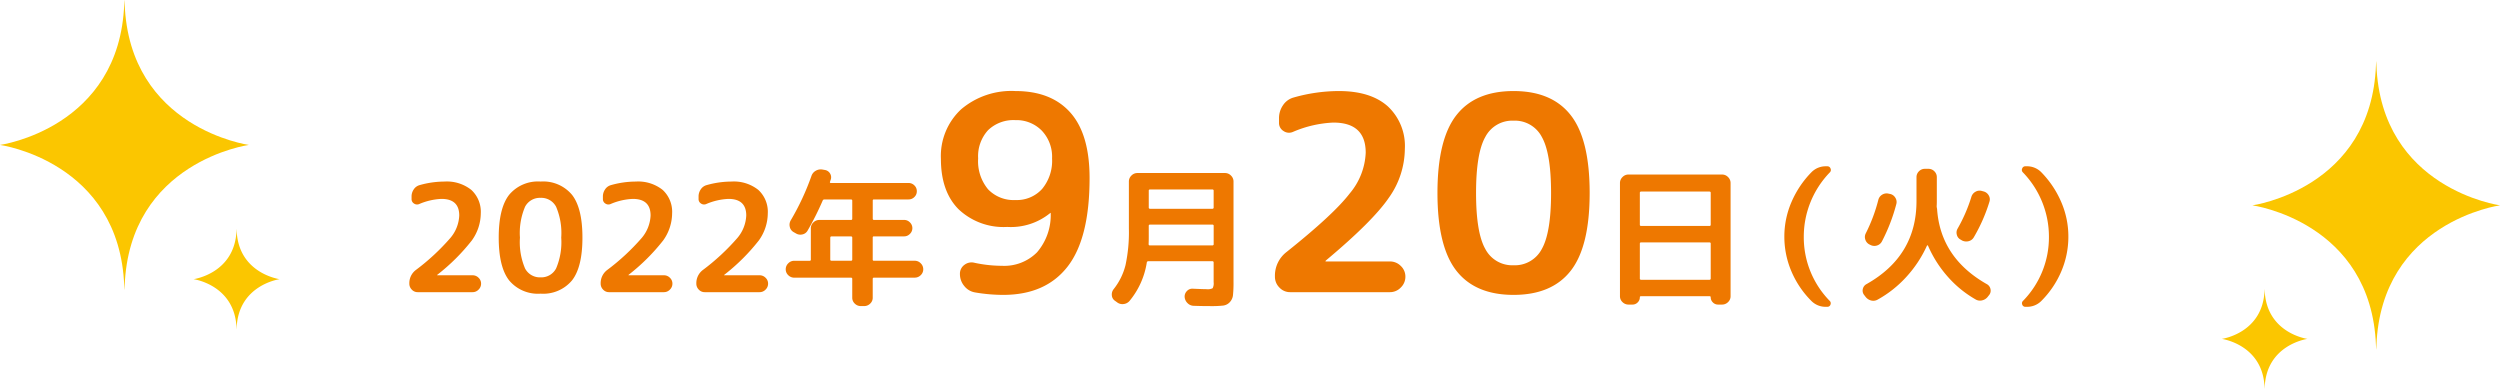
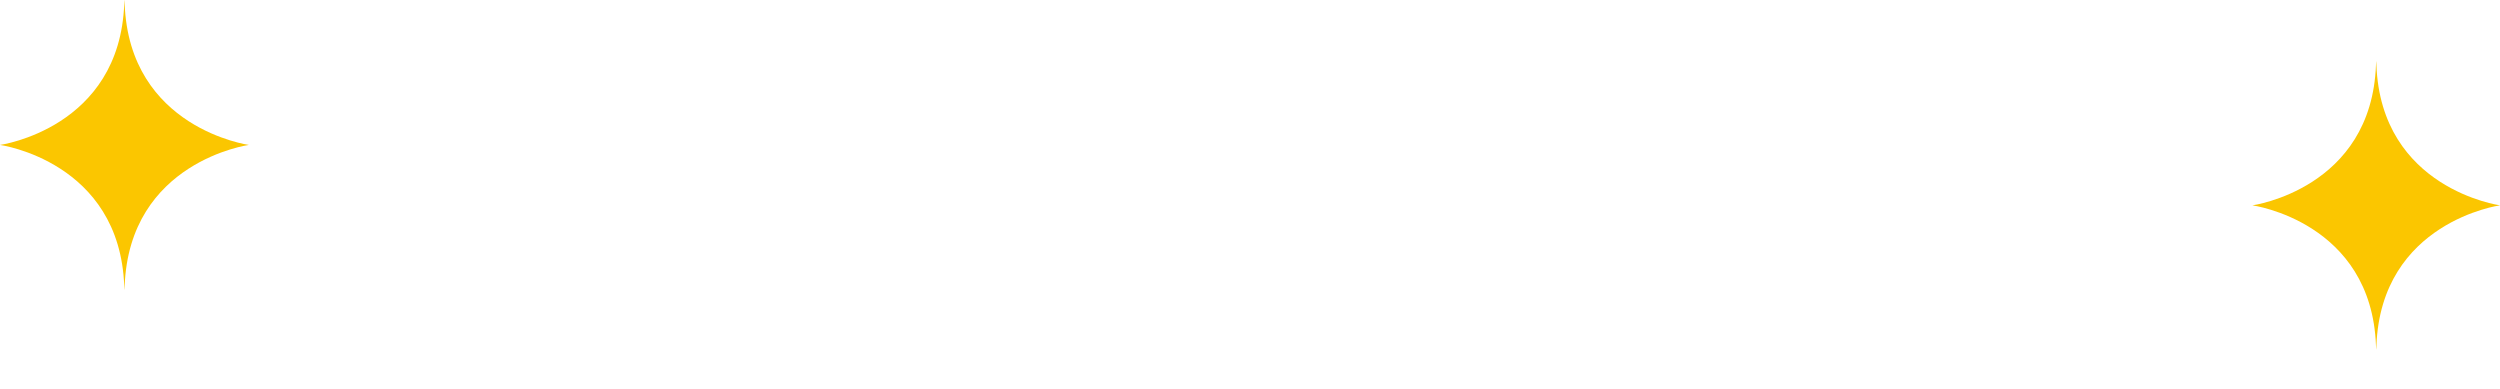
<svg xmlns="http://www.w3.org/2000/svg" width="367.94" height="57.215" preserveAspectRatio="none" viewBox="0 0 367.94 57.215">
  <defs>
    <style>
      .cls-1 {
        fill: none;
      }

      .cls-2 {
        clip-path: url(#clip-path);
      }

      .cls-3 {
        fill: #fbc600;
      }

      .cls-4 {
        clip-path: url(#clip-path-2);
      }

      .cls-5 {
        fill: #ee7800;
      }
    </style>
    <clipPath id="clip-path">
      <rect id="長方形_1622" data-name="長方形 1622" class="cls-1" width="40.94" height="48.215" />
    </clipPath>
    <clipPath id="clip-path-2">
      <rect id="長方形_1622-2" data-name="長方形 1622" class="cls-1" width="41.152" height="48.464" />
    </clipPath>
  </defs>
  <g id="participate_star" transform="translate(-773 -4815)">
    <g id="グループ_2658" data-name="グループ 2658" transform="translate(1100 4824)">
      <g id="グループ_671" data-name="グループ 671" class="cls-2" transform="translate(0 0)">
        <path id="パス_8384" data-name="パス 8384" class="cls-3" d="M21.745,42.412c0,.177.031-.513.031-.513.66-18.264,18.19-20.678,18.19-20.678S22.435,18.805,21.775.541c0,0-.028-.689-.031-.512,0-.177-.032.512-.032.512-.659,18.264-18.189,20.68-18.189,20.68S21.054,23.635,21.713,41.9c0,0,.028.691.032.513" transform="translate(0.975 0)" />
-         <path id="パス_8385" data-name="パス 8385" class="cls-3" d="M6.3,40.935c0,.061.01-.177.01-.177.229-6.315,6.288-7.15,6.288-7.15s-6.059-.835-6.288-7.15c0,0-.009-.239-.01-.177a1.421,1.421,0,0,0-.013.177C6.061,32.772,0,33.607,0,33.607s6.061.835,6.288,7.15a1.421,1.421,0,0,0,.013.177" transform="translate(0 7.27)" />
      </g>
    </g>
    <g id="グループ_2659" data-name="グループ 2659" transform="translate(773 4815)">
      <g id="グループ_671-2" data-name="グループ 671" class="cls-4" transform="translate(0 0)">
        <path id="パス_8384-2" data-name="パス 8384" class="cls-3" d="M21.839,42.631c0,.178-.031-.516-.031-.516C21.145,23.757,3.524,21.33,3.524,21.33S21.145,18.9,21.808.544c0,0,.028-.693.031-.515,0-.178.032.515.032.515C22.533,18.9,40.154,21.33,40.154,21.33S22.533,23.757,21.871,42.115c0,0-.028.694-.032.516" transform="translate(-3.524 0)" />
-         <path id="パス_8385-2" data-name="パス 8385" class="cls-3" d="M6.331,41.01c0,.062-.01-.178-.01-.178C6.091,34.485,0,33.645,0,33.645s6.091-.839,6.321-7.187c0,0,.009-.24.01-.178a1.428,1.428,0,0,1,.013.178c.228,6.347,6.321,7.187,6.321,7.187s-6.092.839-6.321,7.187a1.428,1.428,0,0,1-.013.178" transform="translate(28.488 7.443)" />
      </g>
    </g>
    <g id="グループ_2657" data-name="グループ 2657" transform="translate(726 -10488.179)">
-       <path id="パス_12354" data-name="パス 12354" class="cls-5" d="M-87.24-11.594a6.907,6.907,0,0,1-1.309,3.971A29.233,29.233,0,0,1-93.62-2.574q-.044.044-.044.066a.019.019,0,0,0,.022.022h5.192a1.222,1.222,0,0,1,.88.363,1.169,1.169,0,0,1,.374.869,1.2,1.2,0,0,1-.374.88A1.2,1.2,0,0,1-88.45,0h-8.074a1.169,1.169,0,0,1-.869-.374,1.222,1.222,0,0,1-.363-.88,2.422,2.422,0,0,1,.946-2,32.391,32.391,0,0,0,5.1-4.73,5.464,5.464,0,0,0,1.3-3.3q0-2.442-2.618-2.442a9.254,9.254,0,0,0-3.256.748.782.782,0,0,1-.781-.066.754.754,0,0,1-.363-.66v-.374a1.829,1.829,0,0,1,.319-1.045,1.506,1.506,0,0,1,.847-.627,13.481,13.481,0,0,1,3.674-.528,5.769,5.769,0,0,1,3.96,1.232A4.38,4.38,0,0,1-87.24-11.594Zm11.088-.968a2.459,2.459,0,0,0-2.288-1.32,2.459,2.459,0,0,0-2.288,1.32,9.861,9.861,0,0,0-.748,4.532A9.861,9.861,0,0,0-80.728-3.5a2.459,2.459,0,0,0,2.288,1.32A2.459,2.459,0,0,0-76.152-3.5,9.861,9.861,0,0,0-75.4-8.03,9.861,9.861,0,0,0-76.152-12.562Zm2.343,10.824A5.512,5.512,0,0,1-78.44.22a5.512,5.512,0,0,1-4.631-1.958Q-84.6-3.7-84.6-8.03t1.529-6.292A5.512,5.512,0,0,1-78.44-16.28a5.512,5.512,0,0,1,4.631,1.958q1.529,1.958,1.529,6.292T-73.809-1.738Zm14.729-9.856a6.907,6.907,0,0,1-1.309,3.971A29.233,29.233,0,0,1-65.46-2.574q-.044.044-.044.066a.019.019,0,0,0,.022.022h5.192a1.222,1.222,0,0,1,.88.363,1.169,1.169,0,0,1,.374.869,1.2,1.2,0,0,1-.374.88A1.2,1.2,0,0,1-60.29,0h-8.074a1.169,1.169,0,0,1-.869-.374,1.222,1.222,0,0,1-.363-.88,2.422,2.422,0,0,1,.946-2,32.391,32.391,0,0,0,5.1-4.73,5.464,5.464,0,0,0,1.3-3.3q0-2.442-2.618-2.442a9.254,9.254,0,0,0-3.256.748.782.782,0,0,1-.781-.066.754.754,0,0,1-.363-.66v-.374a1.829,1.829,0,0,1,.319-1.045,1.506,1.506,0,0,1,.847-.627,13.481,13.481,0,0,1,3.674-.528,5.769,5.769,0,0,1,3.96,1.232A4.38,4.38,0,0,1-59.08-11.594Zm14.08,0a6.907,6.907,0,0,1-1.309,3.971A29.233,29.233,0,0,1-51.38-2.574q-.044.044-.044.066a.019.019,0,0,0,.022.022h5.192a1.222,1.222,0,0,1,.88.363,1.169,1.169,0,0,1,.374.869,1.2,1.2,0,0,1-.374.88A1.2,1.2,0,0,1-46.21,0h-8.074a1.169,1.169,0,0,1-.869-.374,1.222,1.222,0,0,1-.363-.88,2.422,2.422,0,0,1,.946-2,32.391,32.391,0,0,0,5.1-4.73,5.464,5.464,0,0,0,1.3-3.3q0-2.442-2.618-2.442a9.254,9.254,0,0,0-3.256.748.782.782,0,0,1-.781-.066.754.754,0,0,1-.363-.66v-.374a1.829,1.829,0,0,1,.319-1.045,1.506,1.506,0,0,1,.847-.627,13.481,13.481,0,0,1,3.674-.528,5.769,5.769,0,0,1,3.96,1.232A4.38,4.38,0,0,1-45-11.594Zm3.894,9.46a1.222,1.222,0,0,1-.88-.363,1.169,1.169,0,0,1-.374-.869,1.2,1.2,0,0,1,.374-.88,1.2,1.2,0,0,1,.88-.374h2.266a.156.156,0,0,0,.176-.176v-4.6a1.169,1.169,0,0,1,.374-.869,1.222,1.222,0,0,1,.88-.363h4.642a.175.175,0,0,0,.2-.2v-2.64q0-.176-.2-.176h-3.894a.257.257,0,0,0-.264.176,42.909,42.909,0,0,1-2.222,4.422,1.145,1.145,0,0,1-.77.55,1.257,1.257,0,0,1-.946-.154l-.352-.2a1.15,1.15,0,0,1-.55-.781,1.279,1.279,0,0,1,.154-.957,37.131,37.131,0,0,0,3.036-6.512,1.381,1.381,0,0,1,.638-.77,1.456,1.456,0,0,1,.99-.176l.374.066a1.088,1.088,0,0,1,.748.528,1.075,1.075,0,0,1,.088.9,1.085,1.085,0,0,0-.055.154,1.085,1.085,0,0,1-.055.154q-.044.176.132.176h11.44a1.179,1.179,0,0,1,.847.352,1.15,1.15,0,0,1,.363.858,1.15,1.15,0,0,1-.363.858,1.179,1.179,0,0,1-.847.352h-5.1a.156.156,0,0,0-.176.176v2.64q0,.2.176.2h4.444a1.161,1.161,0,0,1,.847.363,1.161,1.161,0,0,1,.363.847,1.161,1.161,0,0,1-.363.847,1.161,1.161,0,0,1-.847.363H-29.38a.156.156,0,0,0-.176.176V-4.8a.156.156,0,0,0,.176.176h6.006a1.2,1.2,0,0,1,.88.374,1.2,1.2,0,0,1,.374.88,1.169,1.169,0,0,1-.374.869,1.222,1.222,0,0,1-.88.363H-29.38q-.176,0-.176.2V.814a1.169,1.169,0,0,1-.374.869,1.222,1.222,0,0,1-.88.363h-.506a1.222,1.222,0,0,1-.88-.363A1.169,1.169,0,0,1-32.57.814v-2.75a.175.175,0,0,0-.2-.2Zm5.3-5.9V-4.8q0,.176.2.176h2.838q.2,0,.2-.176V-8.03q0-.176-.2-.176h-2.838Q-35.8-8.206-35.8-8.03ZM-8.56-25.32a5.391,5.391,0,0,0-4.02,1.48,5.67,5.67,0,0,0-1.46,4.16,6.453,6.453,0,0,0,1.46,4.54,5.2,5.2,0,0,0,4.02,1.58A5.01,5.01,0,0,0-4.62-15.2a6.5,6.5,0,0,0,1.46-4.48,5.582,5.582,0,0,0-1.52-4.1A5.219,5.219,0,0,0-8.56-25.32ZM-9.76-9.6a9.619,9.619,0,0,1-7.18-2.62q-2.58-2.62-2.58-7.38a9.393,9.393,0,0,1,2.96-7.3,11.417,11.417,0,0,1,8-2.7q5.28,0,8.1,3.18T2.36-16.8q0,8.88-3.24,13.04T-10.36.4A24.6,24.6,0,0,1-14.48.04a2.558,2.558,0,0,1-1.6-.94,2.728,2.728,0,0,1-.64-1.78,1.6,1.6,0,0,1,.66-1.34,1.711,1.711,0,0,1,1.5-.3,19.5,19.5,0,0,0,4.04.44A6.79,6.79,0,0,0-5.38-5.86,8.379,8.379,0,0,0-3.36-11.6v-.08l-.08.04A9.143,9.143,0,0,1-9.76-9.6ZM6.076,1.254a1.042,1.042,0,0,1-.44-.792A1.244,1.244,0,0,1,5.9-.44,9.327,9.327,0,0,0,7.649-3.982a23.137,23.137,0,0,0,.495-5.412V-16.28a1.2,1.2,0,0,1,.374-.88,1.2,1.2,0,0,1,.88-.374H22.29a1.2,1.2,0,0,1,.88.374,1.2,1.2,0,0,1,.374.88V-1.54A17.922,17.922,0,0,1,23.467.429a1.792,1.792,0,0,1-.473,1.045,1.6,1.6,0,0,1-.979.5,15.577,15.577,0,0,1-1.837.077q-1.386,0-2.508-.044a1.311,1.311,0,0,1-.9-.4A1.4,1.4,0,0,1,16.35.7a1.136,1.136,0,0,1,.33-.858,1.065,1.065,0,0,1,.858-.352Q19.1-.44,19.584-.44a1.58,1.58,0,0,0,.891-.143,1.58,1.58,0,0,0,.143-.891V-4.356a.175.175,0,0,0-.2-.2H11a.215.215,0,0,0-.22.2A11.684,11.684,0,0,1,8.232,1.3a1.331,1.331,0,0,1-.891.451,1.279,1.279,0,0,1-.957-.275Zm4.994-16.17v2.442a.175.175,0,0,0,.2.2H20.42a.175.175,0,0,0,.2-.2v-2.442a.175.175,0,0,0-.2-.2H11.268A.175.175,0,0,0,11.07-14.916Zm0,6.776q0,.7-.022,1.056,0,.2.176.2h9.2a.175.175,0,0,0,.2-.2V-9.746a.175.175,0,0,0-.2-.2H11.268a.175.175,0,0,0-.2.2ZM48.76-21.08a12.558,12.558,0,0,1-2.38,7.22Q44-10.4,37.16-4.68q-.08.08-.08.12a.035.035,0,0,0,.04.04h9.44a2.222,2.222,0,0,1,1.6.66,2.125,2.125,0,0,1,.68,1.58,2.189,2.189,0,0,1-.68,1.6,2.189,2.189,0,0,1-1.6.68H31.88A2.125,2.125,0,0,1,30.3-.68a2.222,2.222,0,0,1-.66-1.6,4.4,4.4,0,0,1,1.72-3.64q6.92-5.52,9.28-8.6a9.934,9.934,0,0,0,2.36-6q0-4.44-4.76-4.44a16.825,16.825,0,0,0-5.92,1.36,1.422,1.422,0,0,1-1.42-.12,1.372,1.372,0,0,1-.66-1.2v-.68a3.325,3.325,0,0,1,.58-1.9,2.738,2.738,0,0,1,1.54-1.14,24.511,24.511,0,0,1,6.68-.96q4.68,0,7.2,2.24A7.964,7.964,0,0,1,48.76-21.08Zm20.16-1.76a4.471,4.471,0,0,0-4.16-2.4,4.471,4.471,0,0,0-4.16,2.4q-1.36,2.4-1.36,8.24T60.6-6.36a4.471,4.471,0,0,0,4.16,2.4,4.471,4.471,0,0,0,4.16-2.4q1.36-2.4,1.36-8.24T68.92-22.84ZM73.18-3.16Q70.4.4,64.76.4T56.34-3.16Q53.56-6.72,53.56-14.6t2.78-11.44q2.78-3.56,8.42-3.56t8.42,3.56q2.78,3.56,2.78,11.44T73.18-3.16Zm8.494,4.986a1.222,1.222,0,0,1-.88-.363A1.169,1.169,0,0,1,80.42.594V-16.06a1.2,1.2,0,0,1,.374-.88,1.2,1.2,0,0,1,.88-.374H95.446a1.2,1.2,0,0,1,.88.374,1.2,1.2,0,0,1,.374.88V.594a1.169,1.169,0,0,1-.374.869,1.222,1.222,0,0,1-.88.363h-.594a1.037,1.037,0,0,1-.759-.319,1.037,1.037,0,0,1-.319-.759q0-.154-.176-.154H83.522q-.176,0-.176.154a1.037,1.037,0,0,1-.319.759,1.037,1.037,0,0,1-.759.319ZM83.346-14.63v4.686a.175.175,0,0,0,.2.2H93.576a.175.175,0,0,0,.2-.2V-14.63q0-.176-.2-.176H83.544Q83.346-14.806,83.346-14.63Zm0,7.48v5.126a.175.175,0,0,0,.2.2H93.576a.175.175,0,0,0,.2-.2V-7.15q0-.176-.2-.176H83.544Q83.346-7.326,83.346-7.15Z" transform="translate(205 15346.179)" />
-       <path id="パス_12355" data-name="パス 12355" class="cls-5" d="M-14.674,2.42a2.918,2.918,0,0,1-2.156-.836,13.744,13.744,0,0,1-2.959-4.367A12.974,12.974,0,0,1-20.834-7.92a12.753,12.753,0,0,1,1.056-5.093A14.352,14.352,0,0,1-16.83-17.4a2.924,2.924,0,0,1,2.156-.858h.154a.482.482,0,0,1,.484.33.49.49,0,0,1-.11.572A13.61,13.61,0,0,0-17.974-7.92a13.373,13.373,0,0,0,3.806,9.46.49.49,0,0,1,.121.561.463.463,0,0,1-.473.319Zm14.828-9A17.349,17.349,0,0,1-2.871-1.991,16.534,16.534,0,0,1-7.106,1.364a1.274,1.274,0,0,1-.99.121,1.517,1.517,0,0,1-.836-.6L-9.108.66a1.025,1.025,0,0,1-.176-.869,1.061,1.061,0,0,1,.55-.715q7.348-4.136,7.348-12.21v-3.52a1.186,1.186,0,0,1,.363-.869,1.186,1.186,0,0,1,.869-.363H.374a1.186,1.186,0,0,1,.869.363,1.186,1.186,0,0,1,.363.869v3.52q0,.484-.022.726a1.893,1.893,0,0,0,.044.352.572.572,0,0,1,.022.176q.528,7.106,7.3,10.956a1.061,1.061,0,0,1,.55.715A1.025,1.025,0,0,1,9.328.66L9.152.88a1.452,1.452,0,0,1-.836.583,1.259,1.259,0,0,1-.99-.121A16.052,16.052,0,0,1,3.223-2,17.161,17.161,0,0,1,.308-6.578a.079.079,0,0,0-.077-.044A.079.079,0,0,0,.154-6.578ZM8.47-14.564a1.215,1.215,0,0,1,.77.583,1.11,1.11,0,0,1,.11.935A24.411,24.411,0,0,1,7.062-7.832a1.207,1.207,0,0,1-.77.594,1.373,1.373,0,0,1-.99-.11l-.176-.11a1.068,1.068,0,0,1-.572-.715,1.158,1.158,0,0,1,.11-.913A23.09,23.09,0,0,0,6.688-13.75a1.257,1.257,0,0,1,.605-.759,1.2,1.2,0,0,1,.935-.121Zm-13.97.33.22.044a1.174,1.174,0,0,1,.781.561,1.149,1.149,0,0,1,.143.935A26.23,26.23,0,0,1-6.468-7.216,1.207,1.207,0,0,1-7.2-6.6a1.271,1.271,0,0,1-.979-.088l-.132-.066a1.179,1.179,0,0,1-.6-.7,1.155,1.155,0,0,1,.055-.924A24.025,24.025,0,0,0-7-13.332a1.229,1.229,0,0,1,.561-.748A1.224,1.224,0,0,1-5.5-14.234ZM14.652,2.42a.463.463,0,0,1-.473-.319A.49.49,0,0,1,14.3,1.54a13.373,13.373,0,0,0,3.806-9.46,13.61,13.61,0,0,0-3.828-9.438.49.49,0,0,1-.11-.572.482.482,0,0,1,.484-.33h.154a2.924,2.924,0,0,1,2.156.858,14.352,14.352,0,0,1,2.948,4.389A12.753,12.753,0,0,1,20.966-7.92a12.974,12.974,0,0,1-1.045,5.137,13.745,13.745,0,0,1-2.959,4.367,2.918,2.918,0,0,1-2.156.836Z" transform="translate(330.448 15345.912)" />
-     </g>
+       </g>
  </g>
</svg>